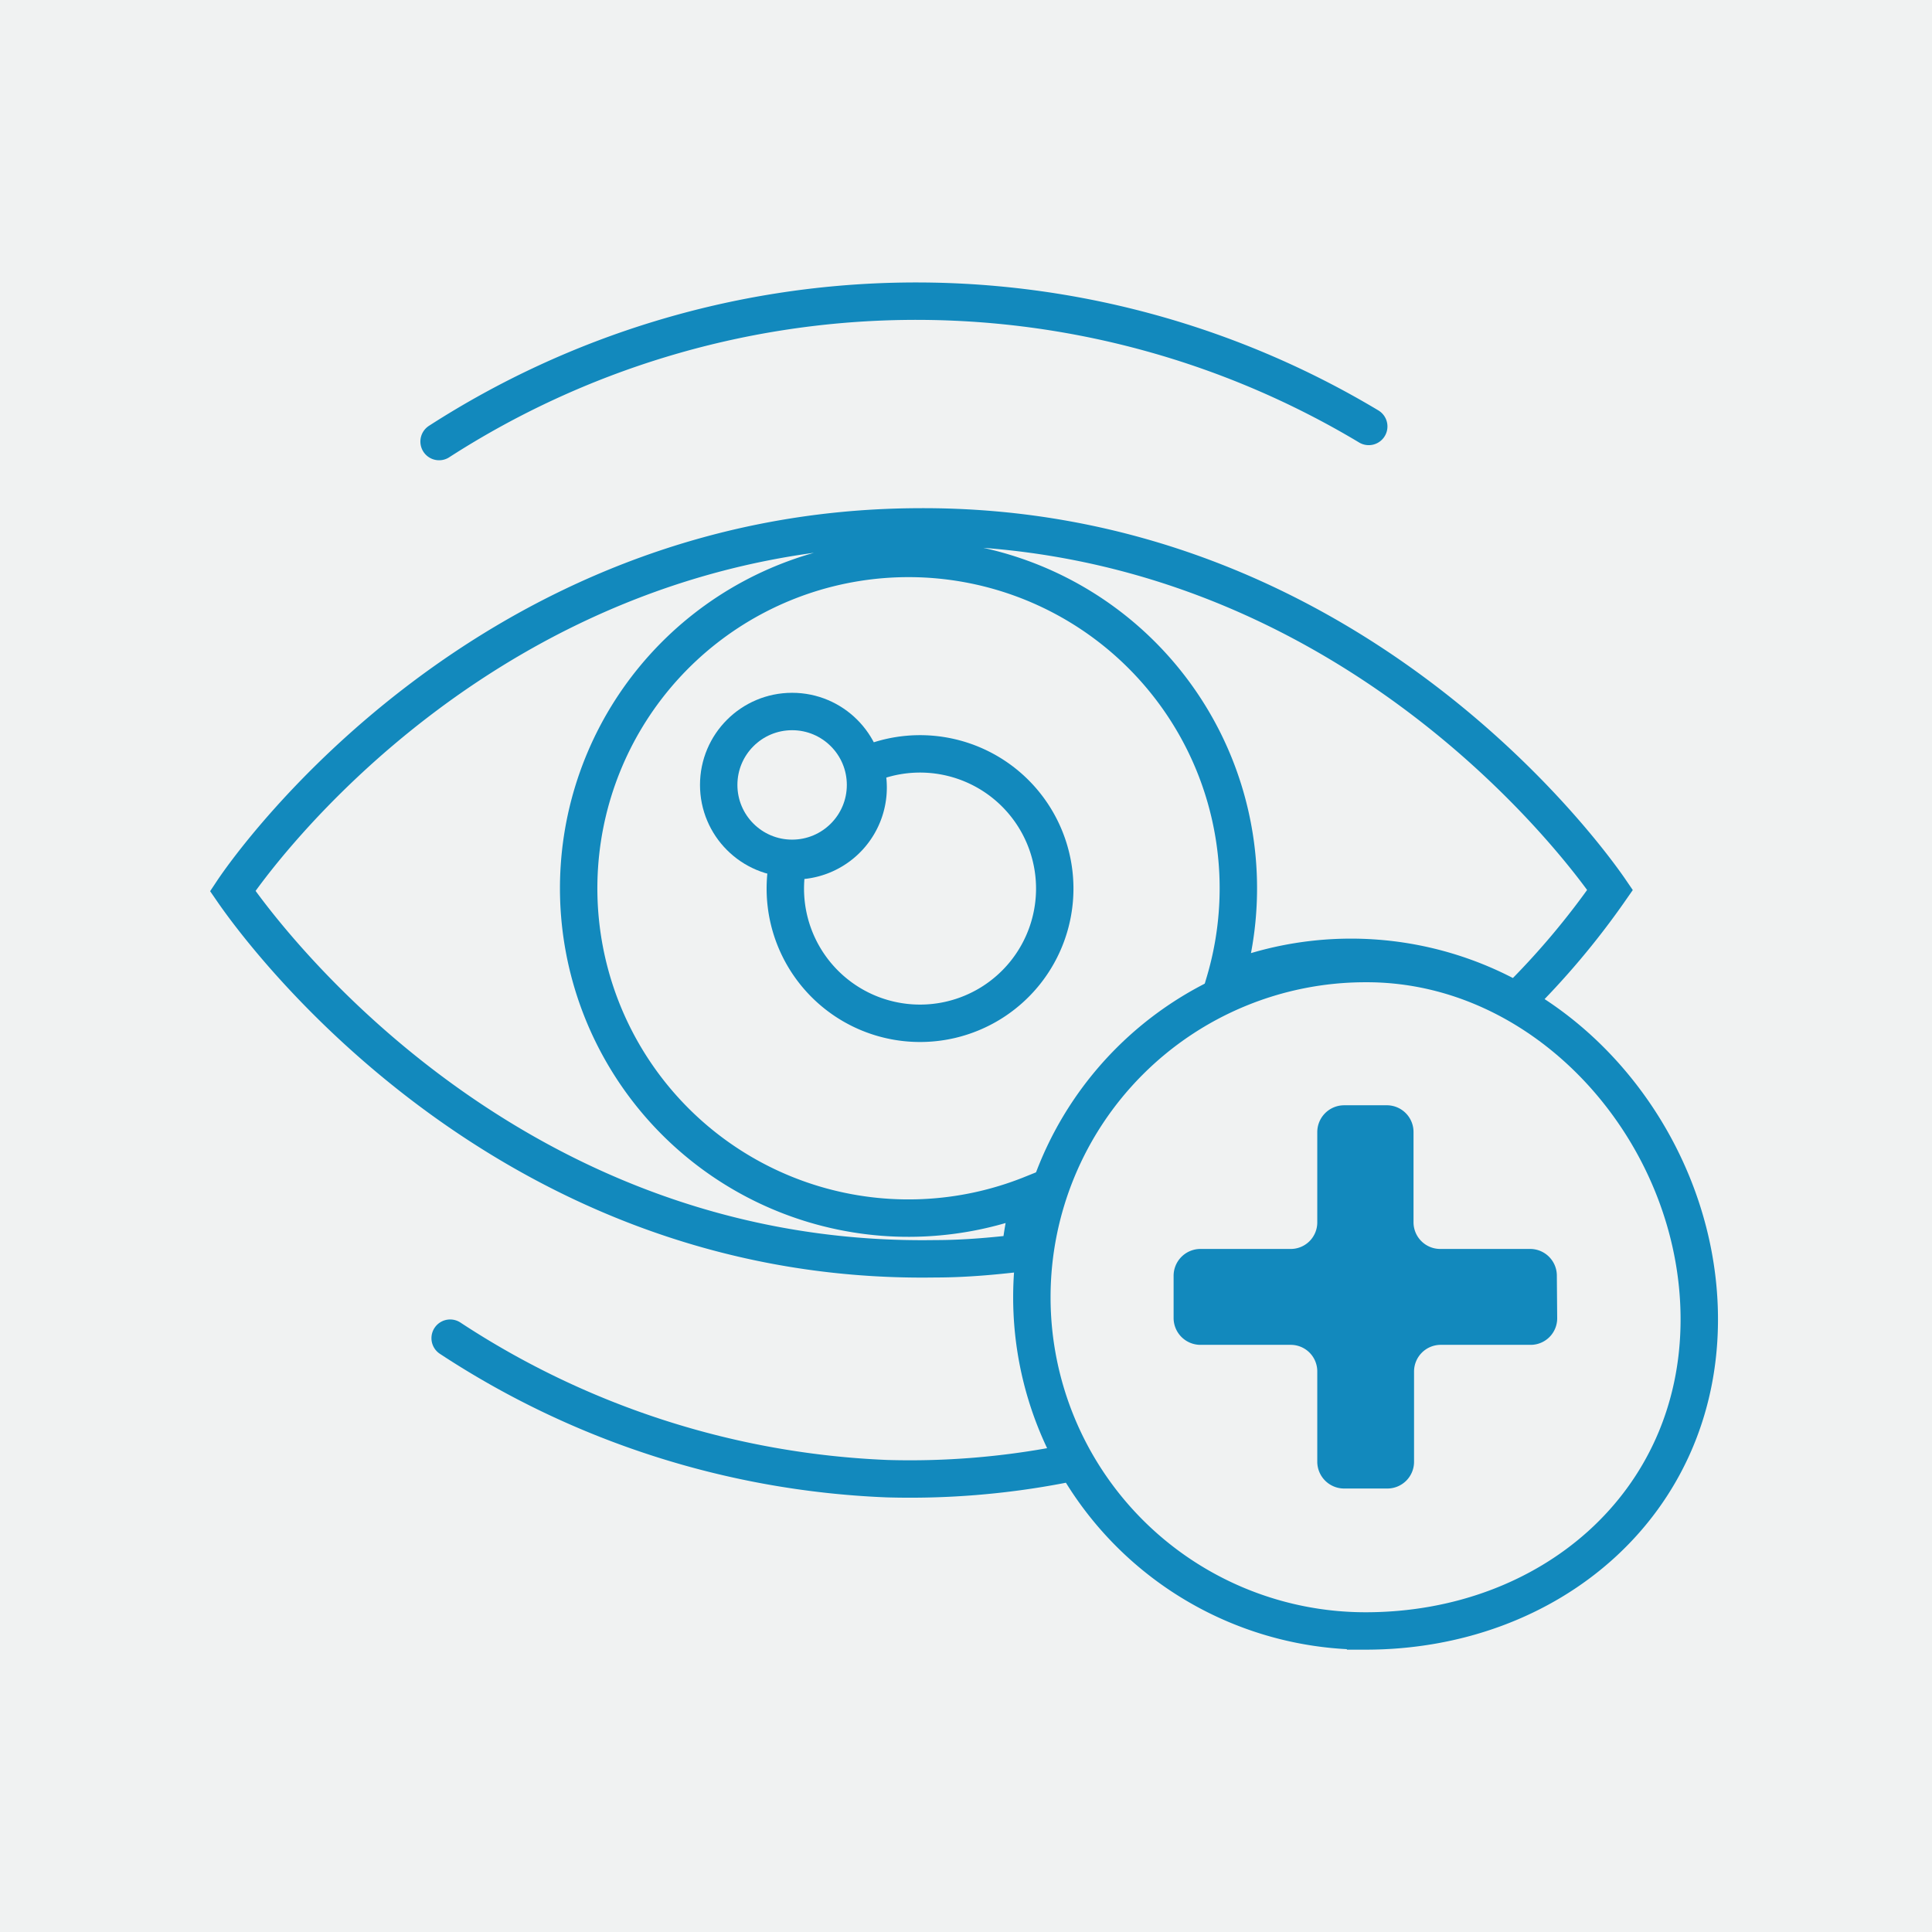
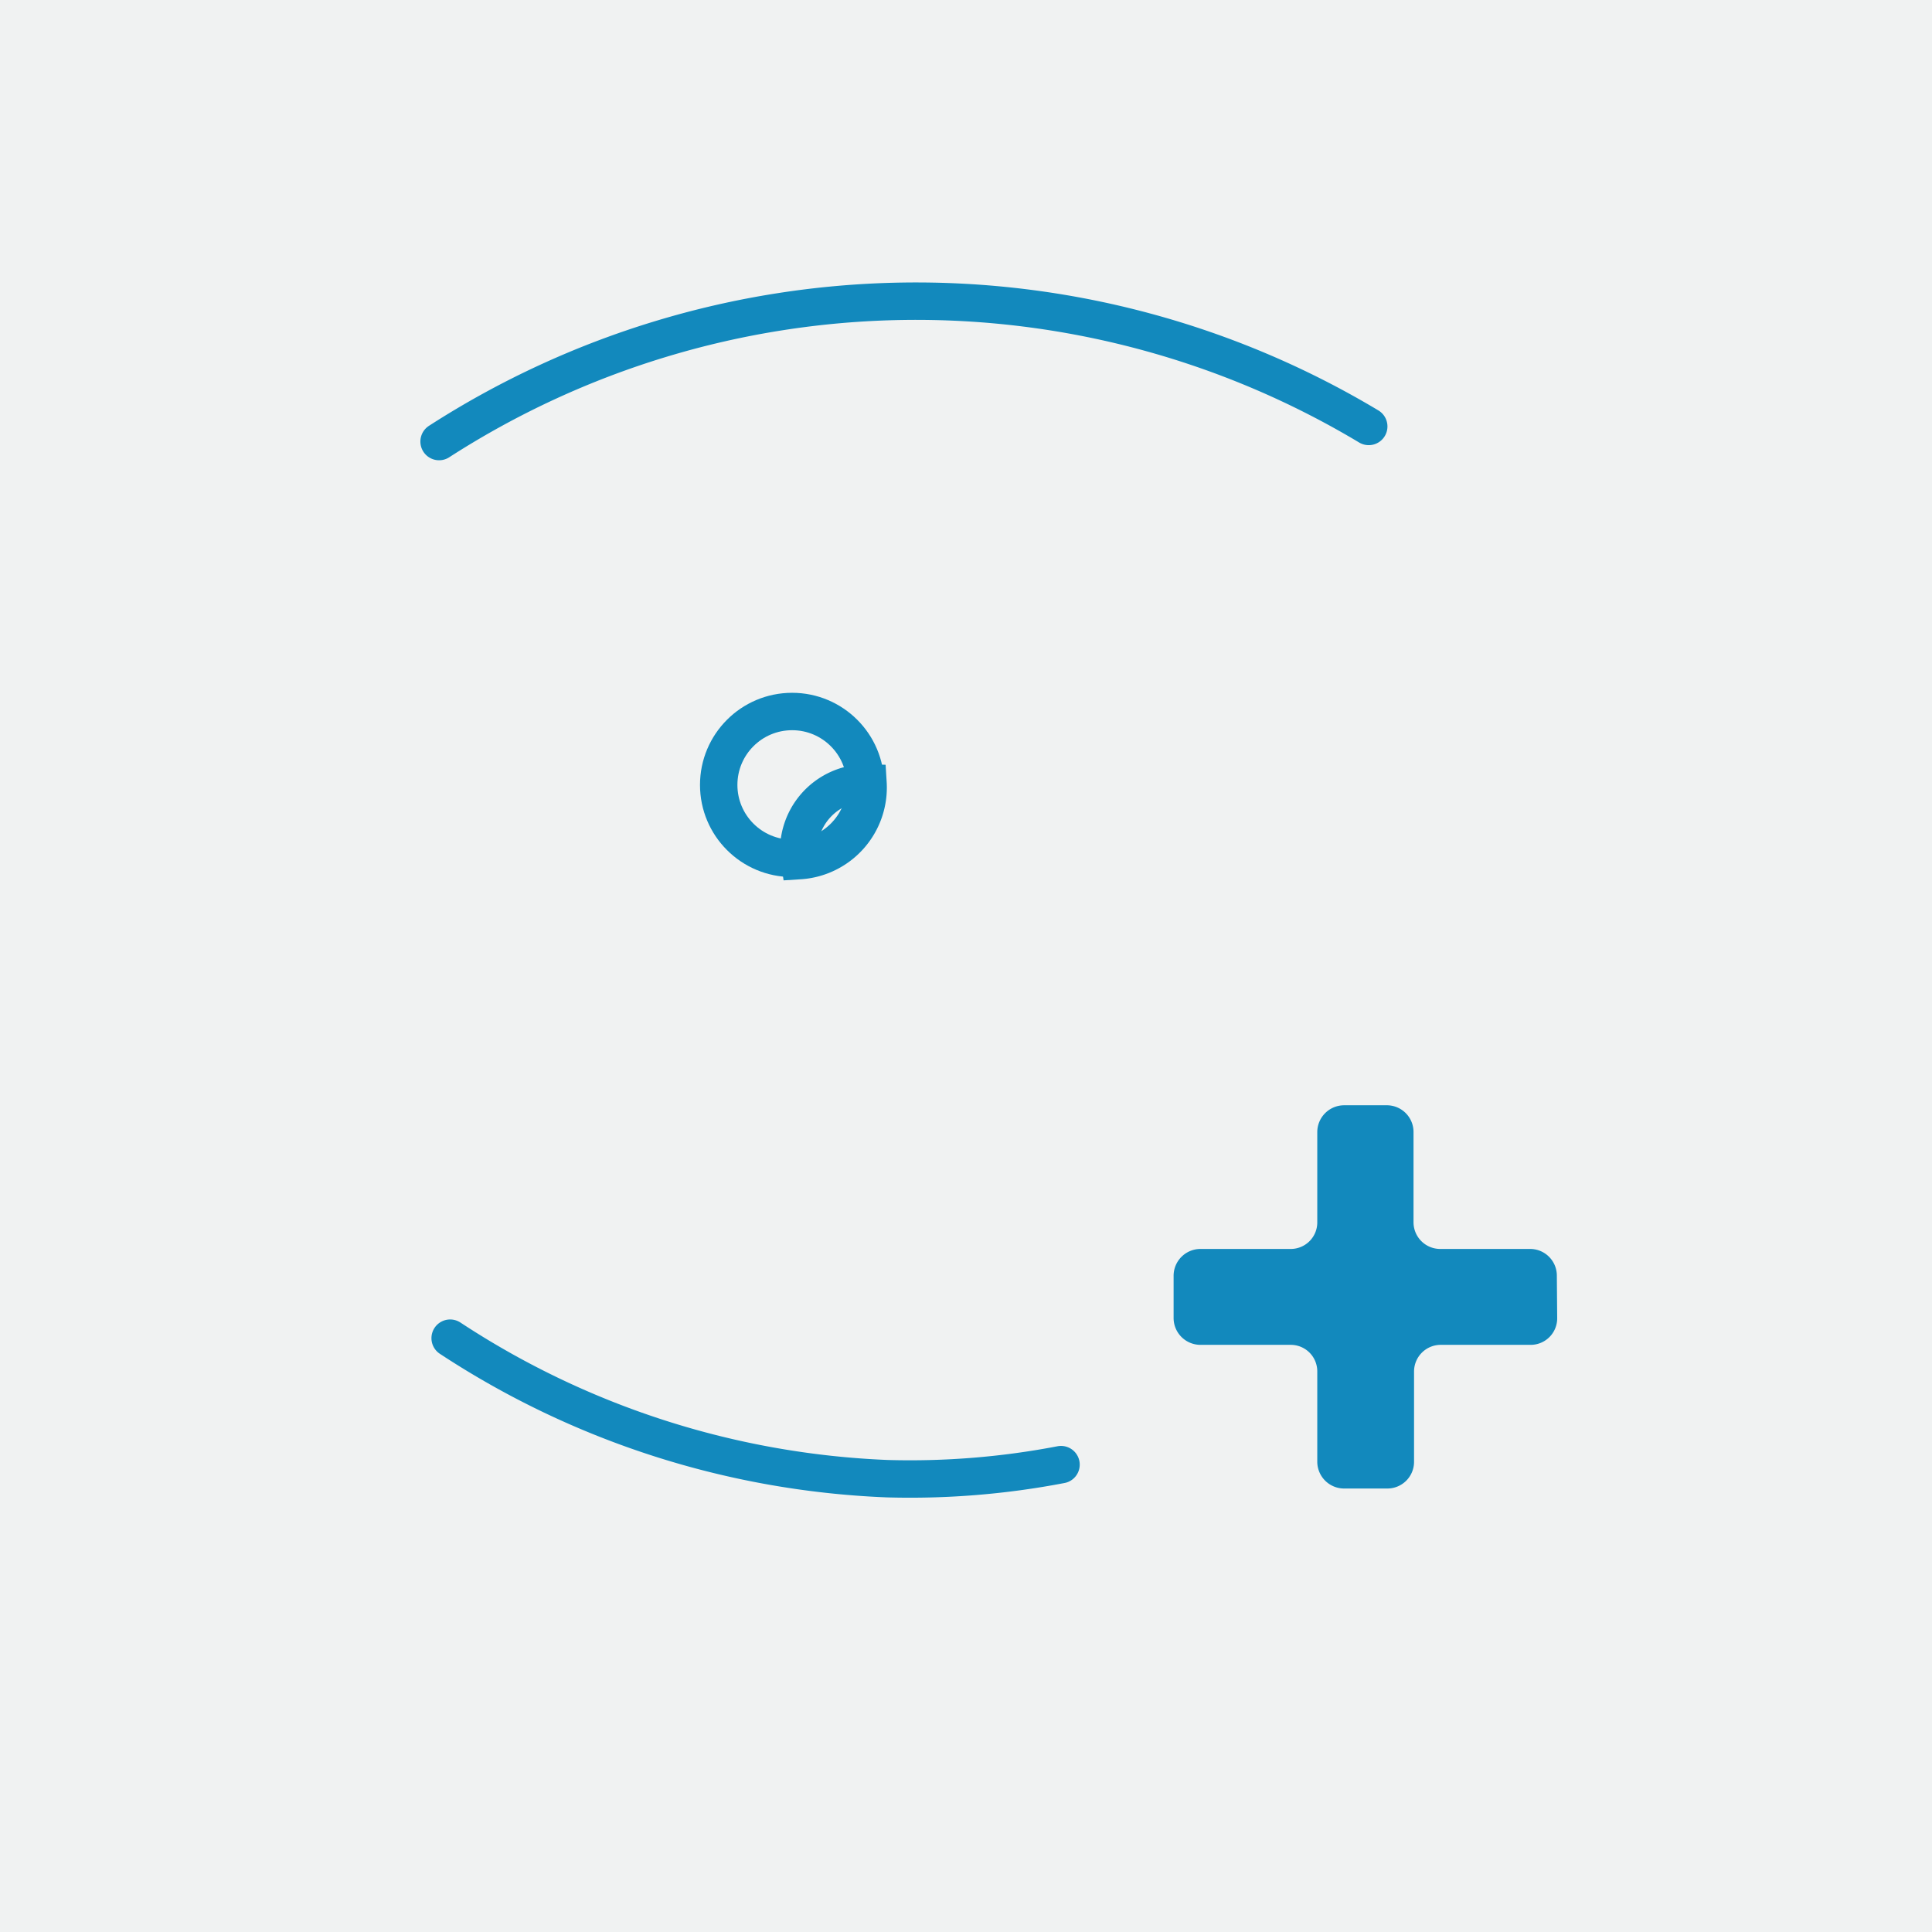
<svg xmlns="http://www.w3.org/2000/svg" viewBox="0 0 110 110">
  <defs>
    <style>.cls-1{fill:#f0f2f2;}.cls-2,.cls-4{fill:none;stroke:#1289bd;stroke-miterlimit:10;stroke-width:2.13px;}.cls-2{stroke-linecap:round;}.cls-3{fill:#1289bd;}</style>
  </defs>
  <g id="Layer_2" data-name="Layer 2">
    <g id="Layer_1-2" data-name="Layer 1">
      <rect class="cls-1" width="110" height="110" />
-       <path class="cls-2" d="M49.42,44.58A4.17,4.17,0,0,1,45.52,49a4.56,4.56,0,0,1-.64,0,7.67,7.67,0,1,0,4.35-5.4A3.84,3.84,0,0,1,49.42,44.58Z" />
+       <path class="cls-2" d="M49.42,44.58A4.17,4.17,0,0,1,45.52,49A3.84,3.84,0,0,1,49.42,44.58Z" />
      <circle class="cls-2" cx="45.1" cy="44.69" r="4.18" />
      <path class="cls-2" d="M25,25.14a50.13,50.13,0,0,1,52.93-.86" />
      <path class="cls-2" d="M25.63,76.19a48.83,48.83,0,0,0,24.89,8,45.56,45.56,0,0,0,9.89-.8" />
      <g id="Layer_2-2" data-name="Layer 2">
        <g id="Layer_1-2-2" data-name="Layer 1-2">
          <path class="cls-3" d="M88.64,72.63a1.52,1.52,0,0,0-1.51-1.52H82a1.52,1.52,0,0,1-1.52-1.51V64.45A1.52,1.52,0,0,0,79,62.93H76.52A1.53,1.53,0,0,0,75,64.45V69.6a1.51,1.51,0,0,1-1.51,1.51H68.34a1.53,1.53,0,0,0-1.52,1.52v2.42a1.53,1.53,0,0,0,1.52,1.52h5.15A1.51,1.51,0,0,1,75,78.08v5.16a1.53,1.53,0,0,0,1.52,1.51H79a1.52,1.52,0,0,0,1.51-1.51V78.08A1.52,1.52,0,0,1,82,76.57h5.15a1.51,1.51,0,0,0,1.51-1.52Z" />
        </g>
      </g>
-       <path class="cls-4" d="M96.75,75.12c0,10.5-8.51,17.74-19,17.74a19,19,0,0,1,0-38C88.24,54.82,96.75,64.62,96.75,75.12Z" />
-       <path class="cls-2" d="M58.73,68a18.78,18.78,0,1,1,11-12.08A19,19,0,0,1,86.33,57a44.84,44.84,0,0,0,5.34-6.33C90.59,49.09,76.89,29.78,52.14,30c-24.35.16-37.74,19-38.89,20.73,1,1.45,14.89,21.34,40,20.94,1.62,0,3.23-.14,4.84-.33A19,19,0,0,1,58.73,68Z" />
    </g>
  </g>
</svg>